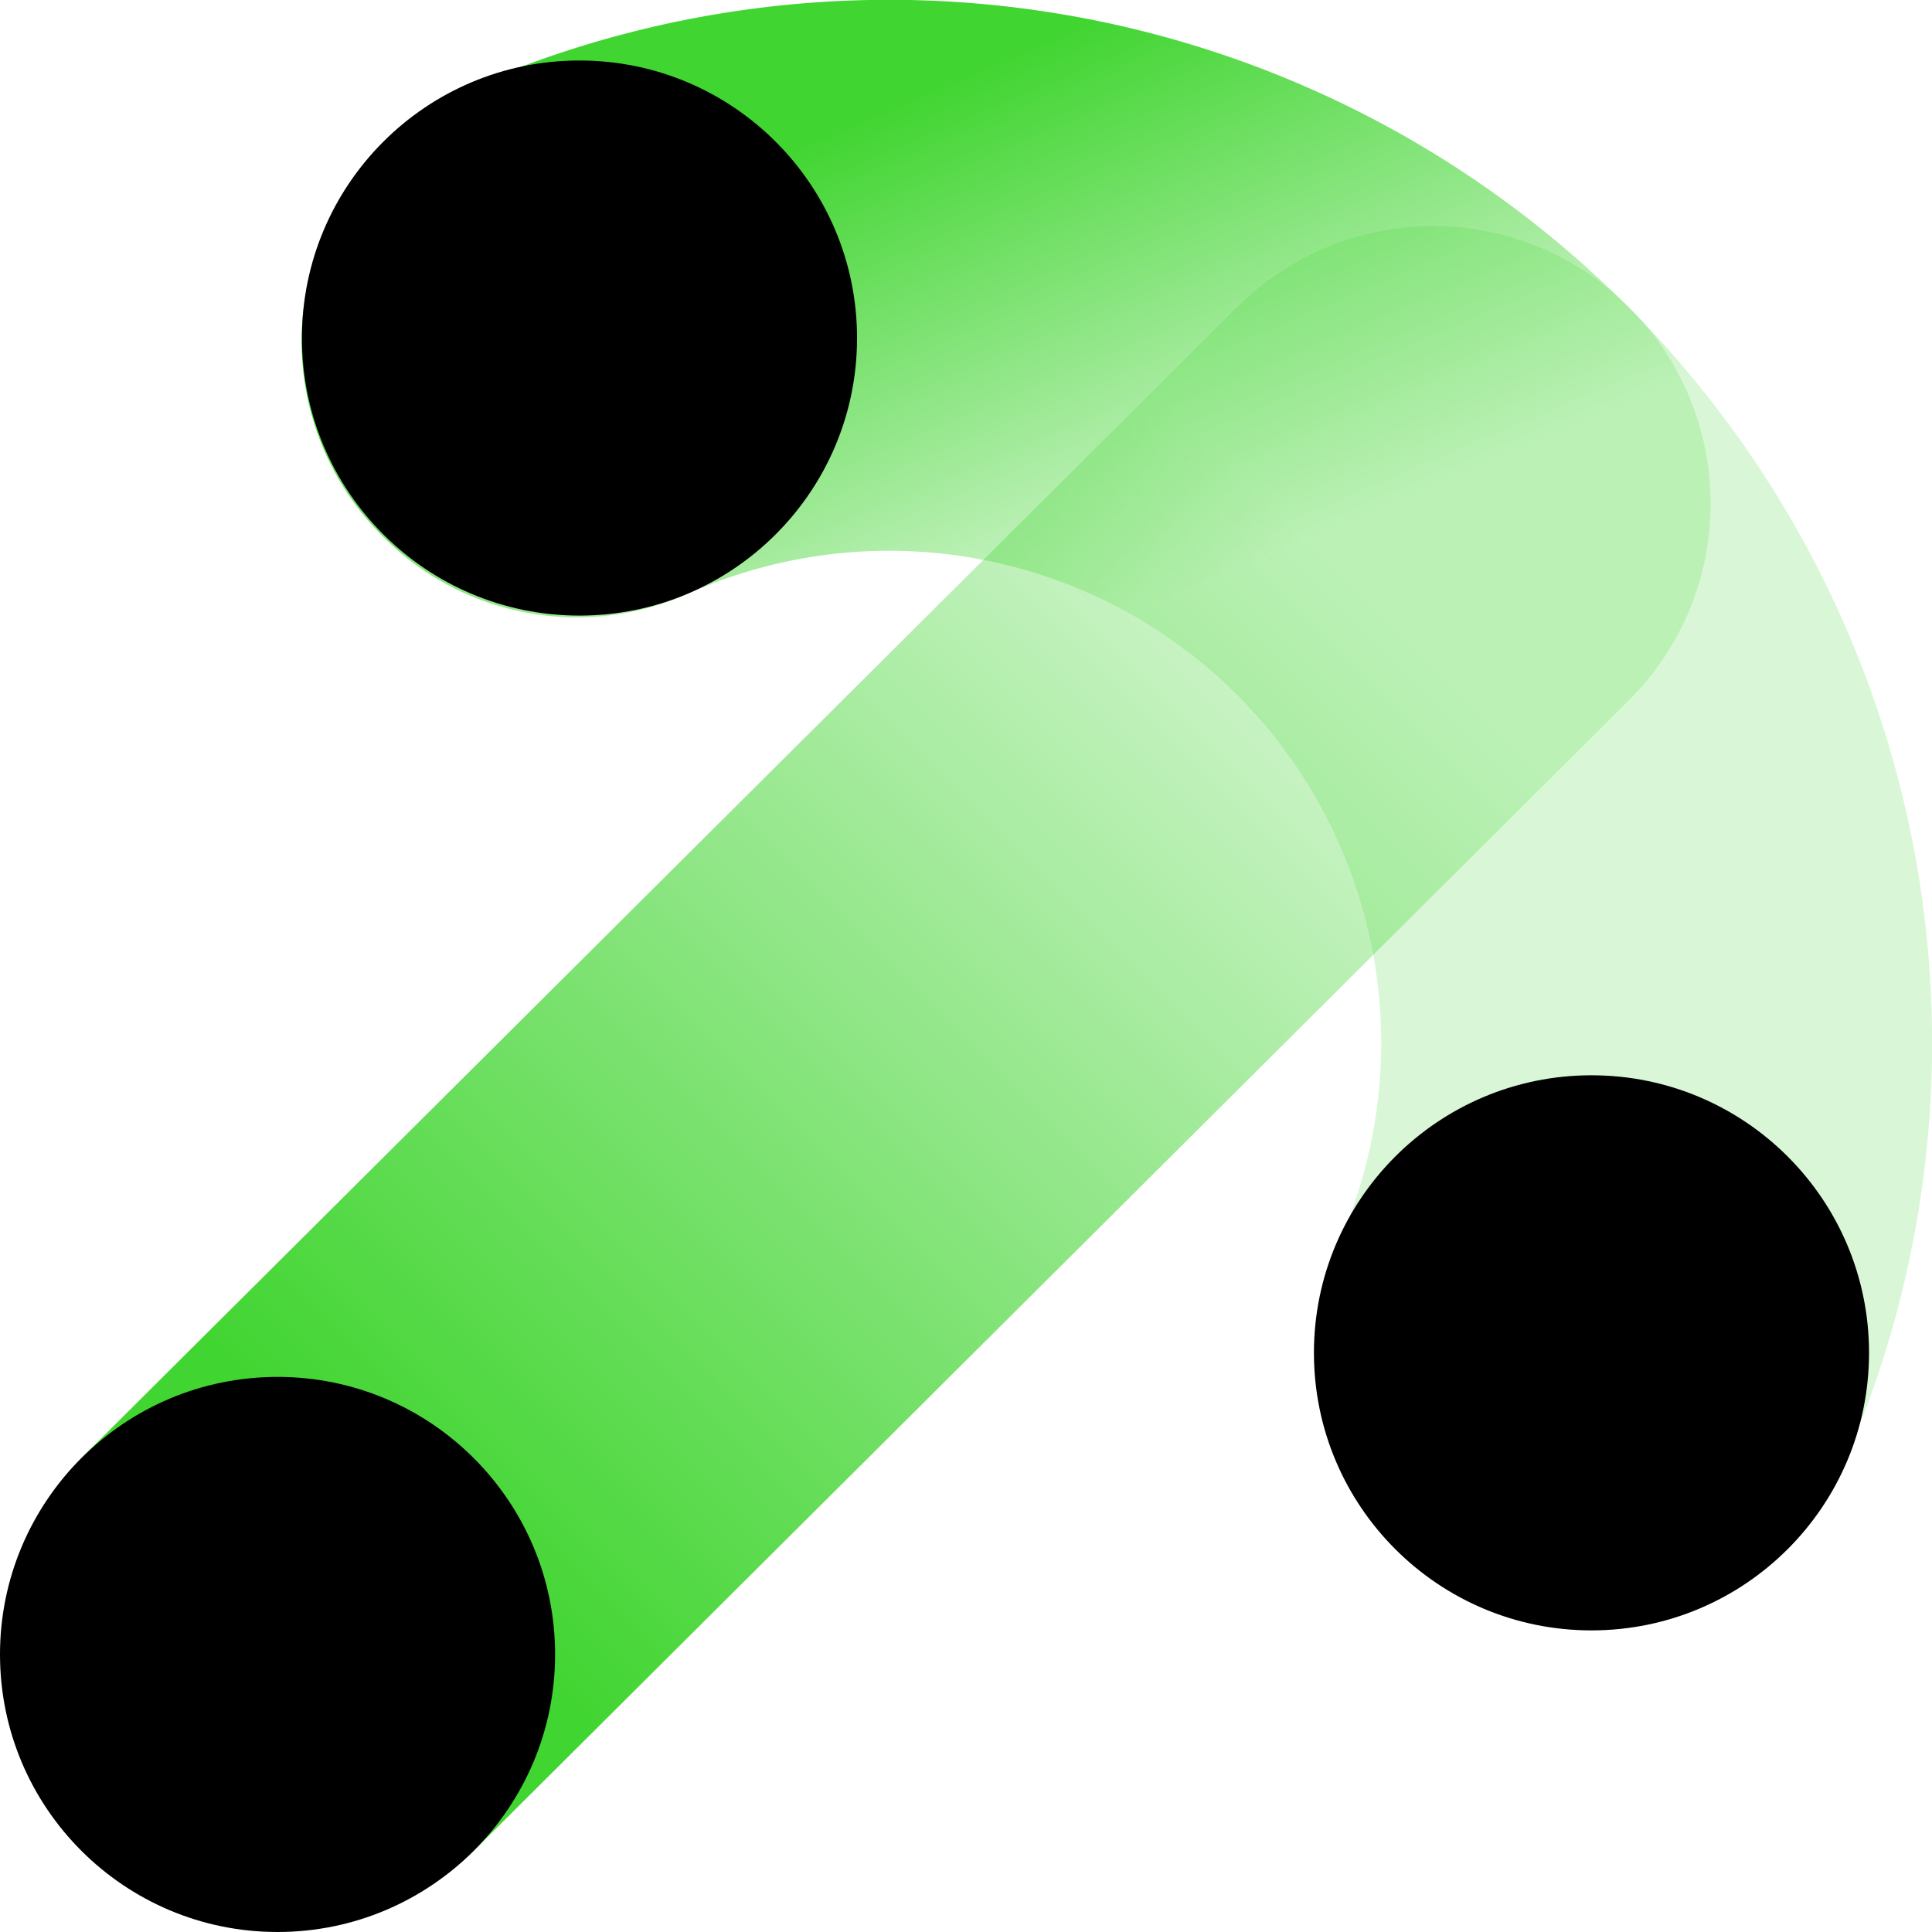
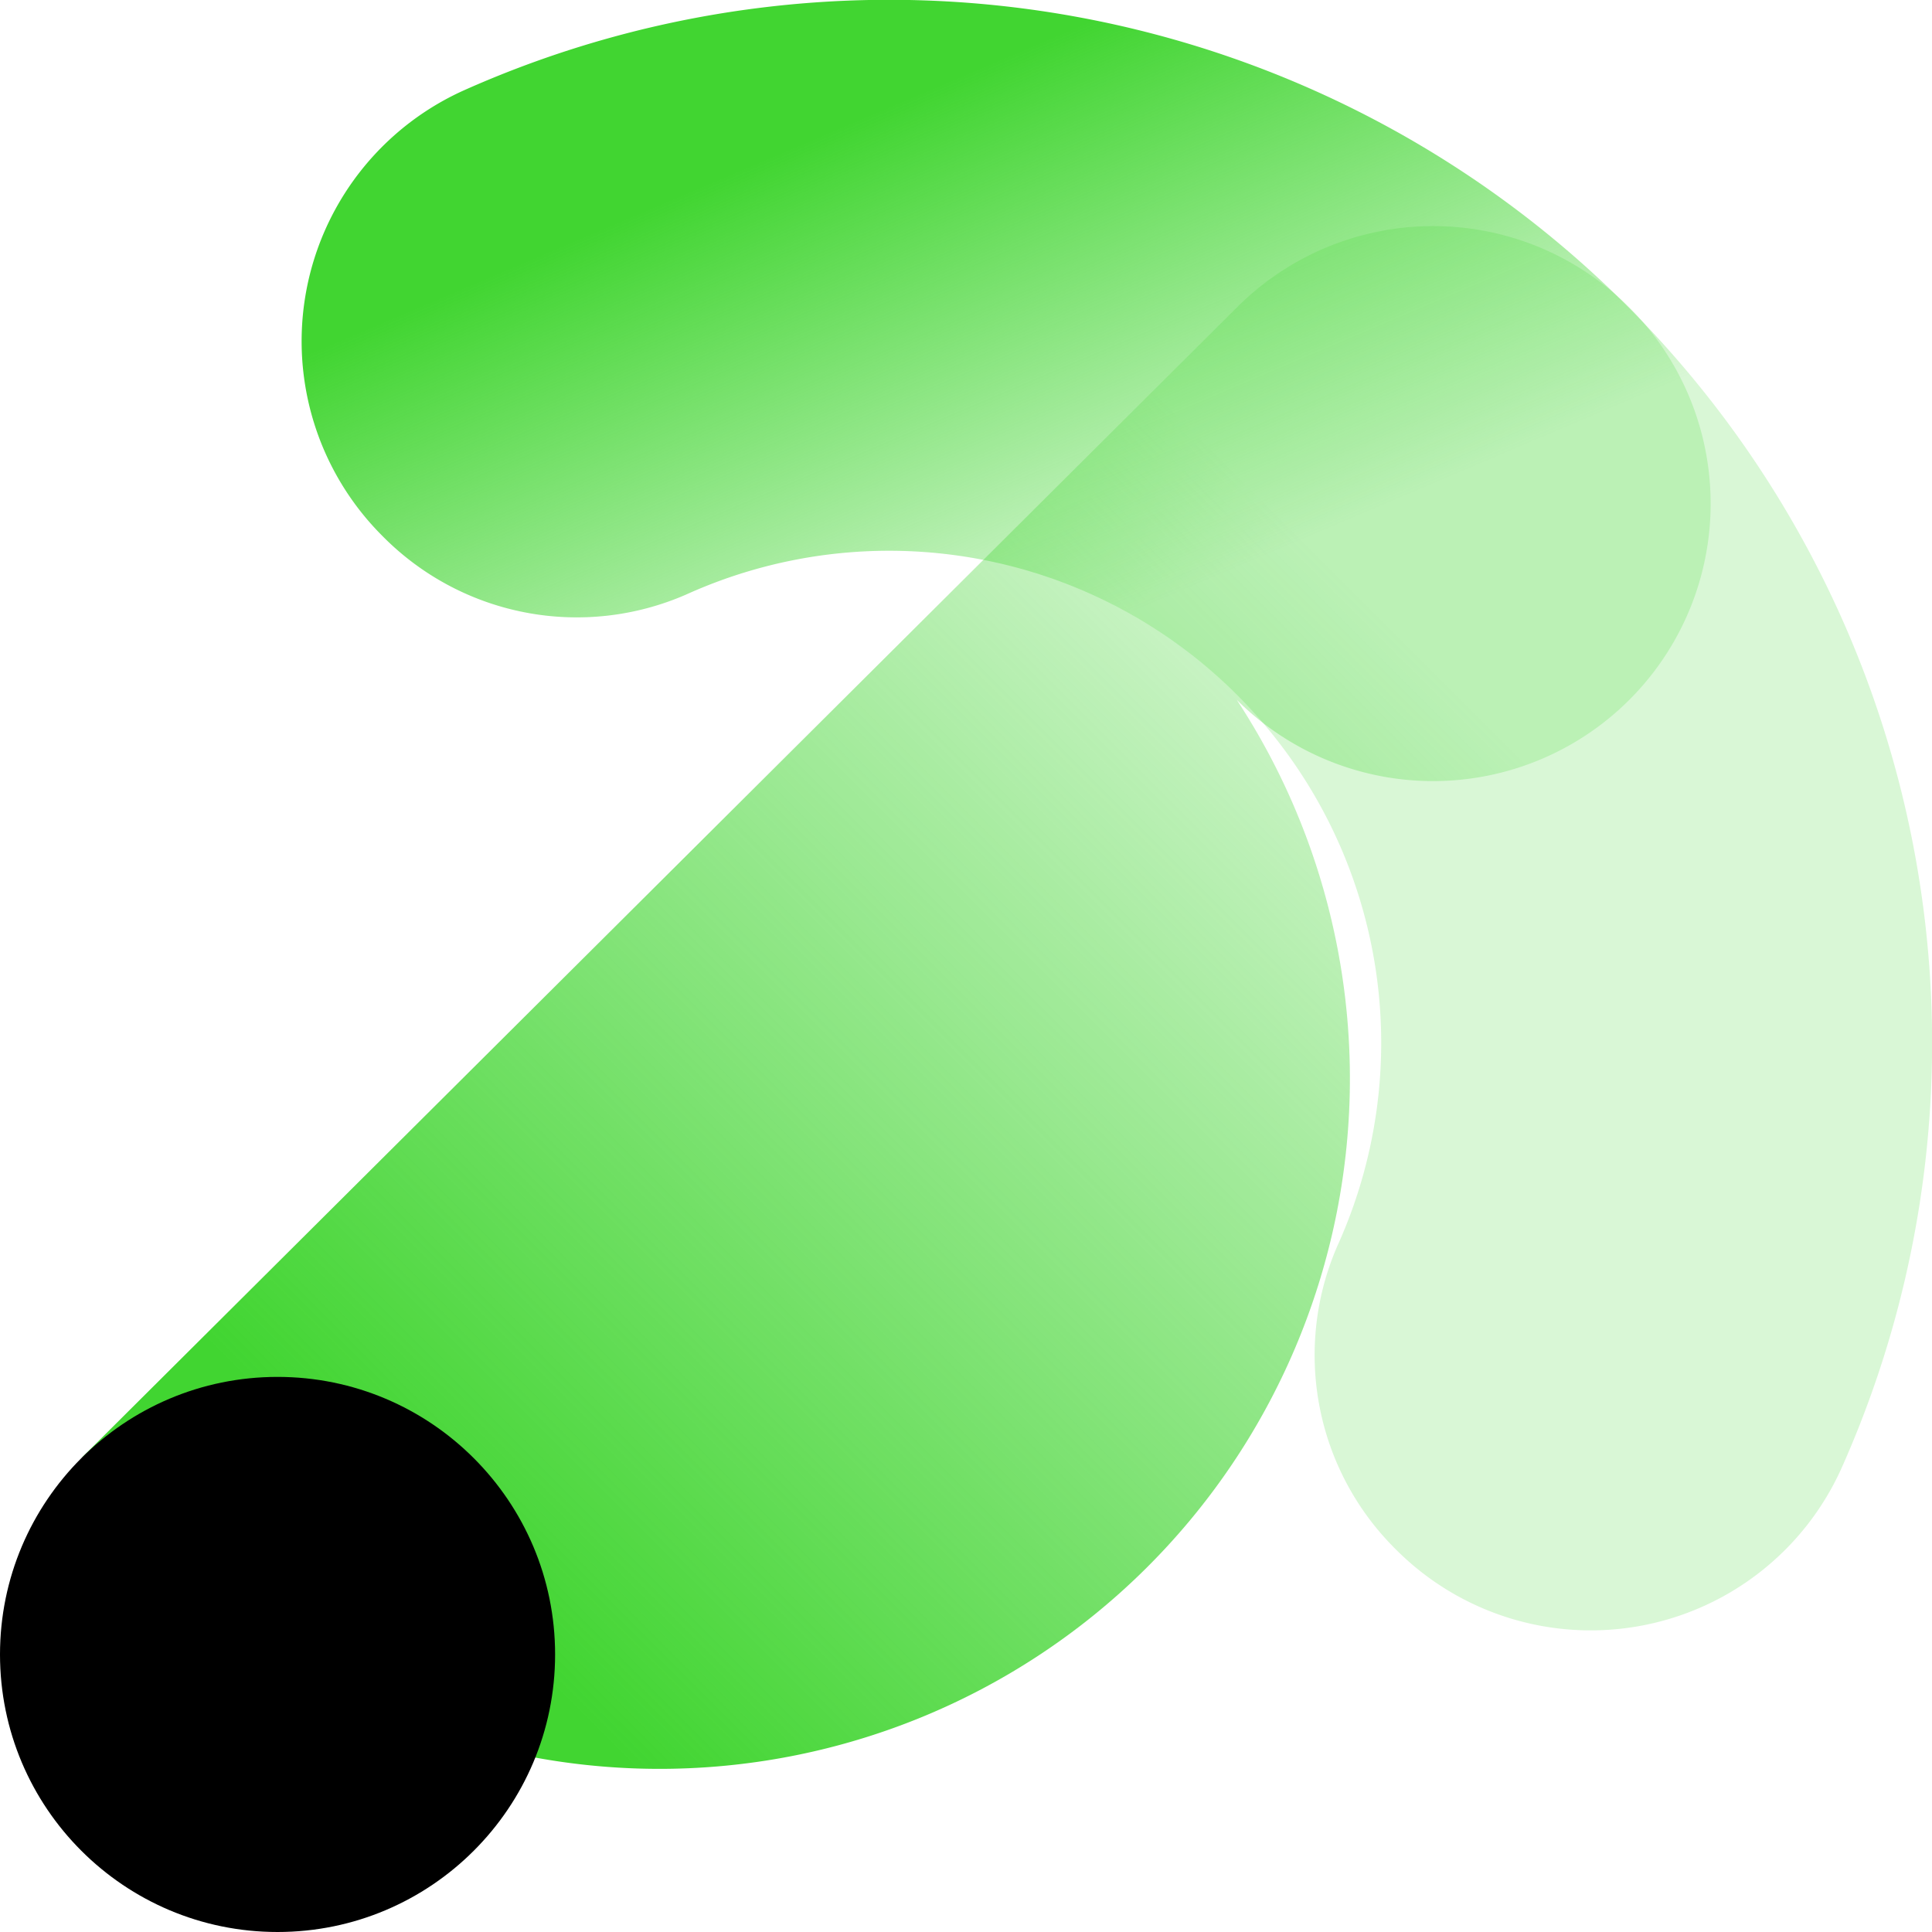
<svg xmlns="http://www.w3.org/2000/svg" viewBox="0 0 179.8 179.8">
  <defs>
    <style>.cls-1{fill:url(#未命名的渐变_523);}.cls-2{fill:url(#未命名的渐变_268);}</style>
    <linearGradient id="未命名的渐变_523" x1="3666.07" y1="-6291.69" x2="3832.77" y2="-6291.69" gradientTransform="translate(-1705.06 -7012.74) rotate(135)" gradientUnits="userSpaceOnUse">
      <stop offset="0.22" stop-color="#41d531" stop-opacity="0.2" />
      <stop offset="0.97" stop-color="#41d531" />
    </linearGradient>
    <linearGradient id="未命名的渐变_268" x1="-4305.29" y1="-10175.21" x2="-4103.5" y2="-10093.86" gradientTransform="translate(4304.19 -10065.56) rotate(-135)" gradientUnits="userSpaceOnUse">
      <stop offset="0.58" stop-color="#41d531" stop-opacity="0.2" />
      <stop offset="0.82" stop-color="#41d531" />
    </linearGradient>
  </defs>
  <title>资源 118</title>
  <g id="图层_2" data-name="图层 2">
    <g id="图层_1-2" data-name="图层 1">
-       <path class="cls-1" d="M7.66,135.61l107.45-107a25.81,25.81,0,0,1,36.52,0h0a25.81,25.81,0,0,1,0,36.52L44.19,172.14a25.84,25.84,0,0,1-36.53,0h0A25.84,25.84,0,0,1,7.66,135.61Z" />
+       <path class="cls-1" d="M7.66,135.61l107.45-107a25.81,25.81,0,0,1,36.52,0h0a25.81,25.81,0,0,1,0,36.52a25.84,25.84,0,0,1-36.53,0h0A25.84,25.84,0,0,1,7.66,135.61Z" />
      <path class="cls-2" d="M35.58,49.87a25.4,25.4,0,0,0,28.3,5.45,45.8,45.8,0,0,1,60.6,60.59,25.42,25.42,0,0,0,5.45,28.31h0a25.59,25.59,0,0,0,41.46-7.61A97.08,97.08,0,0,0,43.19,8.4a25.6,25.6,0,0,0-7.61,41.47Z" />
-       <circle cx="148.11" cy="125.9" r="25.83" />
      <circle cx="25.83" cy="153.97" r="25.83" />
-       <circle cx="53.93" cy="31.46" r="25.83" />
    </g>
  </g>
</svg>